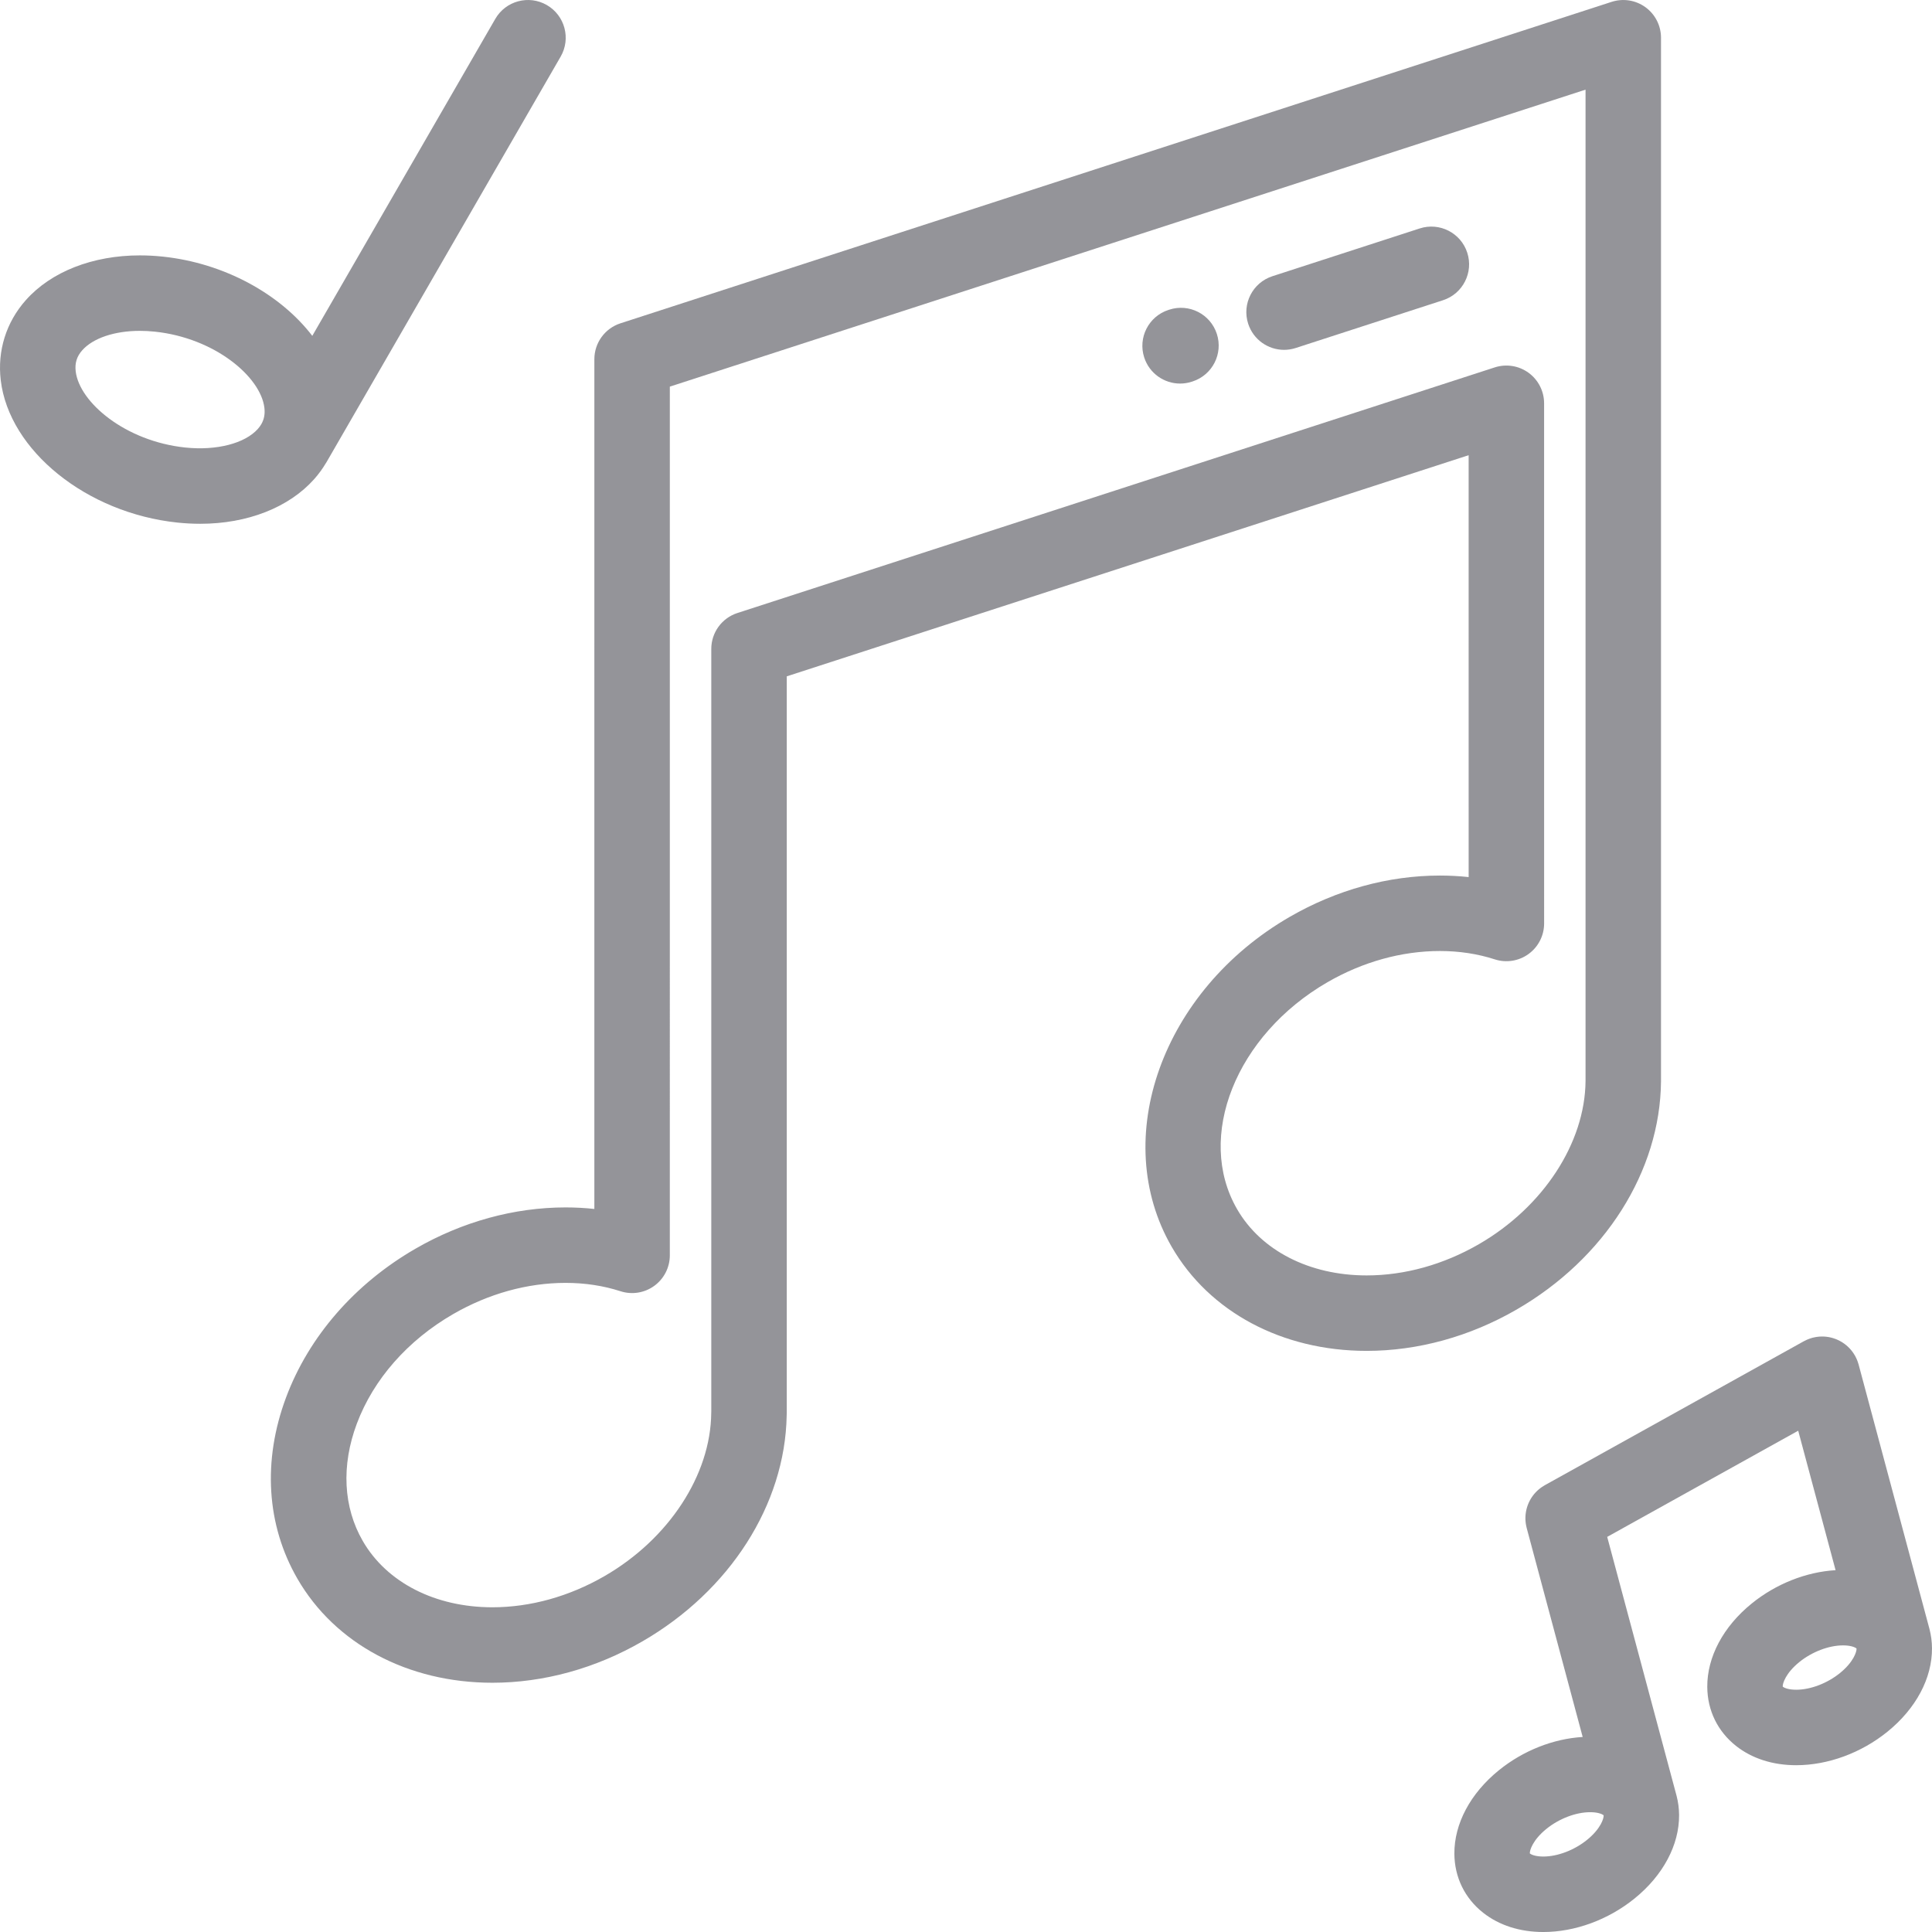
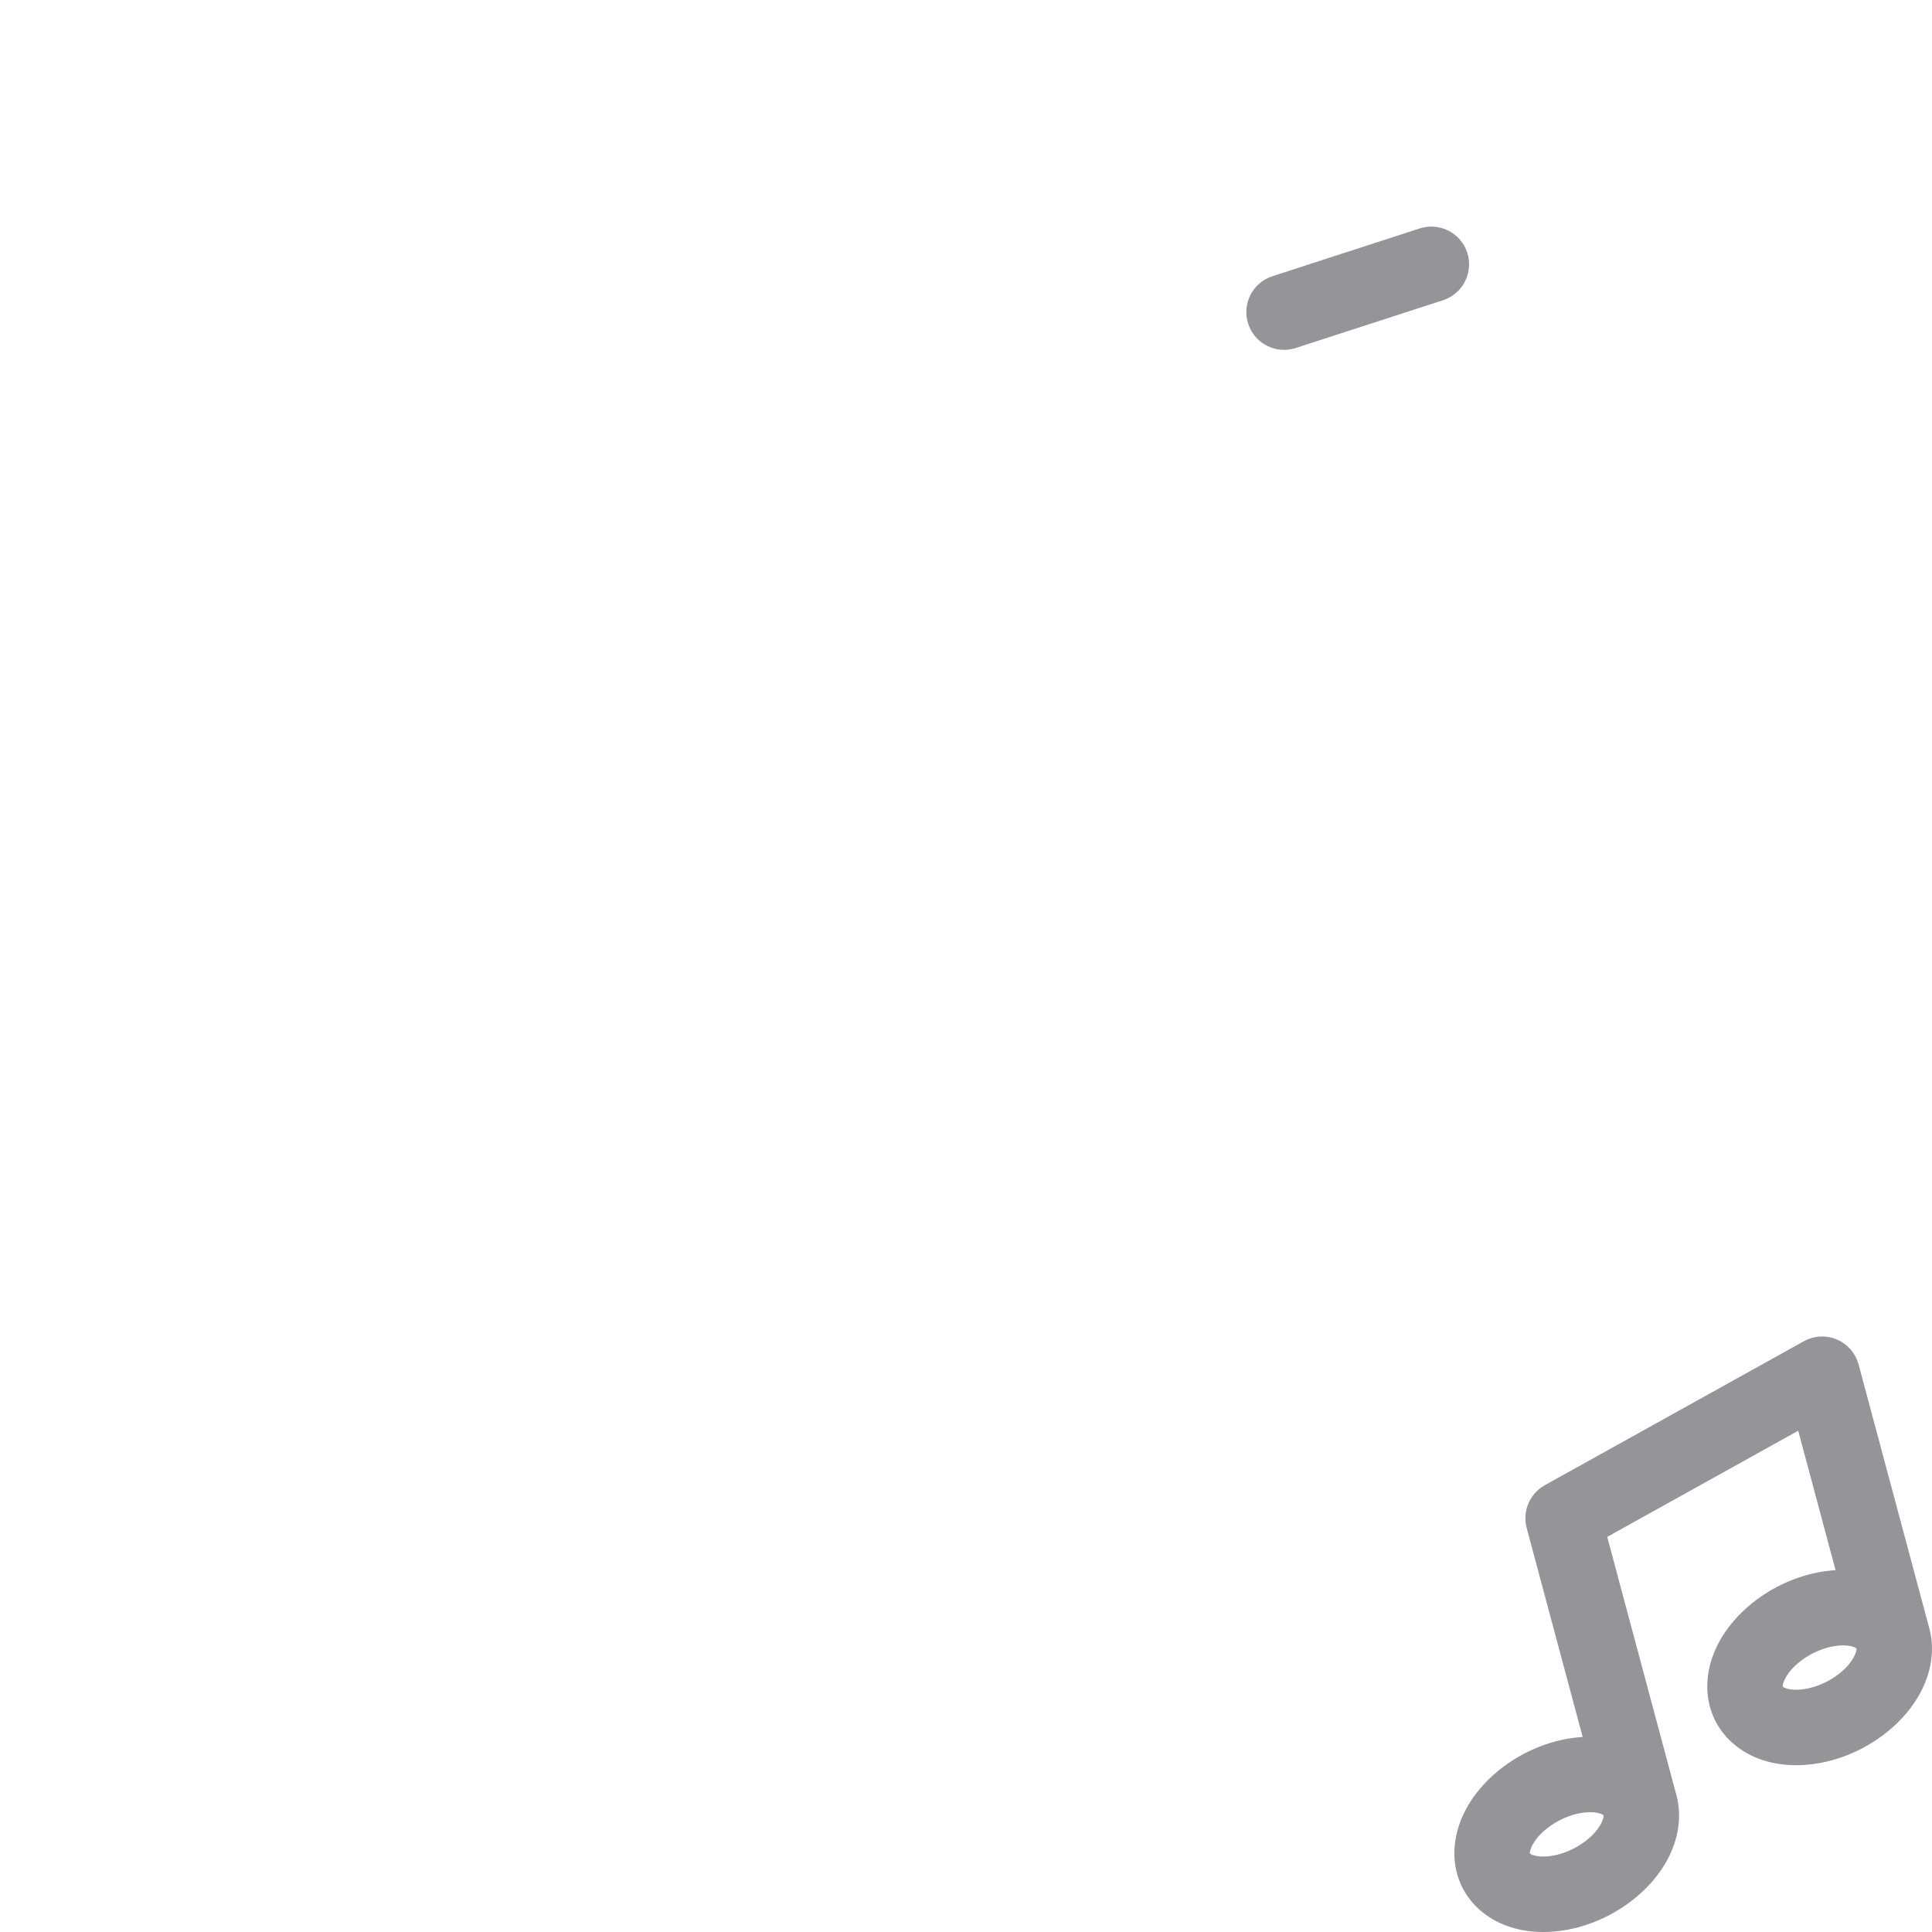
<svg xmlns="http://www.w3.org/2000/svg" version="1.1" viewBox="0 0 511.998 511.998" xml:space="preserve">
  <g>
    <g>
-       <path fill="#949499" d="M436.063,1.914c-2.587-1.881-5.92-2.408-8.965-1.423L164.427,85.68c-4.123,1.337-6.915,5.178-6.915,9.512l-0.002,225.193c-2.501-0.272-5.043-0.408-7.617-0.408c-13.631,0-27.388,3.783-39.784,10.939c-16.075,9.28-28.249,23.261-34.279,39.366c-6.286,16.788-5.226,33.867,2.987,48.091c9.967,17.264,29.278,27.571,51.656,27.572c0.002,0,0.002,0,0.004,0c13.588,0,27.325-3.784,39.726-10.943c23.227-13.41,37.848-36.299,38.273-59.842c0.014-0.213,0.021-0.428,0.021-0.645V179.238l180.705-58.606l0.005,111.805c-2.502-0.271-5.044-0.407-7.618-0.407c-13.63,0-27.387,3.782-39.782,10.938c-33.822,19.528-47.86,58.76-31.293,87.456c9.969,17.265,29.28,27.572,51.658,27.572c13.591,0,27.329-3.784,39.729-10.943c23.411-13.517,38.08-36.662,38.283-60.487V10.003C440.183,6.803,438.651,3.796,436.063,1.914z M391.901,329.733c-9.364,5.406-19.645,8.265-29.73,8.265c-15.148,0-27.984-6.569-34.337-17.573c-11.054-19.146-0.299-46.123,23.973-60.137c9.359-5.403,19.657-8.26,29.782-8.26c5.117,0,10.008,0.744,14.537,2.212c3.043,0.986,6.375,0.456,8.963-1.427c2.587-1.882,4.118-4.888,4.118-8.087L409.2,106.876c0-3.2-1.532-6.207-4.12-8.089c-2.588-1.881-5.921-2.408-8.965-1.423l-200.703,65.092c-4.123,1.337-6.915,5.178-6.915,9.512V374.01c-0.007,0.14-0.011,0.28-0.012,0.421c-0.139,16.436-11.241,33.412-28.282,43.251c-9.365,5.406-19.643,8.264-29.726,8.264c0,0-0.002,0-0.003,0c-15.149-0.001-27.985-6.569-34.337-17.572c-5.169-8.952-5.729-19.989-1.577-31.078c4.408-11.771,13.481-22.092,25.548-29.059c9.36-5.403,19.66-8.26,29.785-8.26c5.117,0,10.007,0.744,14.536,2.211c3.046,0.987,6.376,0.456,8.962-1.427c2.588-1.881,4.119-4.888,4.119-8.087l0.002-230.213l242.671-78.703l0.001,262.725C420.044,302.918,408.942,319.894,391.901,329.733z" />
-     </g>
+       </g>
  </g>
  <g>
    <g>
      <path fill="#949499" d="M511.344,431.763c-0.004-0.017-0.006-0.032-0.01-0.048l-0.083-0.312c-0.025-0.091-0.047-0.184-0.074-0.275L492.546,361.6c-0.015-0.055-0.037-0.107-0.052-0.162c-0.054-0.188-0.116-0.375-0.181-0.562c-0.051-0.146-0.104-0.291-0.161-0.434c-0.06-0.147-0.126-0.294-0.193-0.44c-0.081-0.174-0.164-0.346-0.253-0.514c-0.028-0.053-0.049-0.107-0.078-0.159c-0.037-0.066-0.081-0.126-0.12-0.191c-0.103-0.177-0.21-0.35-0.323-0.518c-0.076-0.113-0.155-0.225-0.235-0.334c-0.111-0.151-0.224-0.299-0.343-0.443c-0.098-0.119-0.197-0.234-0.3-0.348c-0.11-0.123-0.223-0.241-0.338-0.357c-0.12-0.121-0.242-0.238-0.367-0.352c-0.11-0.1-0.223-0.196-0.337-0.291c-0.136-0.113-0.274-0.223-0.415-0.327c-0.118-0.087-0.237-0.171-0.358-0.253c-0.143-0.096-0.286-0.189-0.433-0.278c-0.134-0.081-0.27-0.157-0.407-0.232c-0.138-0.075-0.277-0.147-0.418-0.216c-0.157-0.076-0.316-0.145-0.477-0.214c-0.127-0.053-0.254-0.105-0.383-0.152c-0.181-0.068-0.363-0.129-0.548-0.186c-0.115-0.035-0.231-0.07-0.348-0.102c-0.197-0.053-0.396-0.1-0.596-0.141c-0.113-0.022-0.225-0.045-0.338-0.064c-0.201-0.034-0.403-0.06-0.606-0.082c-0.123-0.013-0.245-0.024-0.368-0.033c-0.19-0.013-0.38-0.02-0.571-0.021c-0.146-0.002-0.292,0-0.438,0.005c-0.167,0.005-0.333,0.015-0.5,0.029c-0.176,0.014-0.351,0.034-0.526,0.059c-0.141,0.02-0.281,0.041-0.422,0.066c-0.199,0.035-0.397,0.079-0.595,0.128c-0.073,0.018-0.145,0.027-0.218,0.047c-0.056,0.015-0.108,0.037-0.164,0.053c-0.185,0.054-0.369,0.114-0.553,0.179c-0.15,0.053-0.3,0.107-0.446,0.166c-0.142,0.058-0.283,0.121-0.423,0.186c-0.181,0.083-0.359,0.17-0.534,0.263c-0.049,0.026-0.101,0.046-0.149,0.073l-68.64,38.15c-0.064,0.035-0.121,0.078-0.184,0.114c-0.181,0.106-0.358,0.216-0.531,0.331c-0.111,0.074-0.219,0.151-0.326,0.229c-0.153,0.112-0.302,0.227-0.447,0.347c-0.119,0.098-0.235,0.197-0.349,0.3c-0.12,0.108-0.237,0.22-0.352,0.333c-0.125,0.123-0.245,0.249-0.362,0.379c-0.094,0.103-0.186,0.211-0.276,0.318c-0.119,0.145-0.235,0.29-0.345,0.439c-0.08,0.107-0.156,0.216-0.231,0.326c-0.105,0.154-0.206,0.311-0.301,0.47c-0.072,0.119-0.14,0.241-0.207,0.363c-0.084,0.153-0.165,0.309-0.24,0.466c-0.067,0.139-0.129,0.279-0.189,0.422c-0.062,0.147-0.122,0.293-0.177,0.442c-0.06,0.159-0.113,0.321-0.164,0.483c-0.043,0.139-0.085,0.275-0.121,0.415c-0.047,0.175-0.087,0.353-0.125,0.53c-0.028,0.135-0.054,0.27-0.077,0.404c-0.03,0.181-0.054,0.361-0.074,0.543c-0.016,0.143-0.029,0.287-0.038,0.431c-0.012,0.171-0.018,0.343-0.02,0.516c-0.003,0.163-0.001,0.325,0.005,0.488c0.005,0.152,0.014,0.305,0.027,0.458c0.015,0.188,0.036,0.375,0.062,0.562c0.019,0.132,0.039,0.264,0.063,0.395c0.037,0.204,0.081,0.406,0.13,0.609c0.018,0.07,0.027,0.142,0.046,0.213l14.841,55.388c-7.799,0.464-15.796,3.62-22.22,8.83c-7.543,6.115-11.838,14.178-11.782,22.119c0.044,6.241,2.759,11.798,7.643,15.645c4.229,3.332,9.734,5.093,15.919,5.093c8.412,0,17.235-3.242,24.207-8.896c7.544-6.117,11.838-14.18,11.782-22.121c-0.012-1.741-0.24-3.427-0.657-5.039c-0.002-0.008-0.003-0.017-0.005-0.024l-0.043-0.162c-0.04-0.148-0.076-0.297-0.119-0.444l-18.227-68.026l50.619-28.135l9.903,36.957c-7.799,0.464-15.796,3.62-22.221,8.83c-7.543,6.116-11.837,14.179-11.781,22.12c0.044,6.241,2.758,11.797,7.643,15.644c4.229,3.332,9.734,5.093,15.919,5.093c8.411,0,17.235-3.242,24.208-8.896c7.543-6.117,11.836-14.18,11.78-22.12C511.983,435.047,511.758,433.369,511.344,431.763z M420.6,487.569c-3.37,2.733-7.819,4.431-11.611,4.431c-1.86,0-3.05-0.415-3.544-0.804c-0.008-0.007-0.016-0.013-0.022-0.017c-0.075-0.799,0.78-3.581,4.381-6.5c3.371-2.733,7.82-4.432,11.611-4.432c1.86,0,3.05,0.415,3.544,0.805c0.008,0.006,0.015,0.012,0.022,0.018C425.057,481.867,424.2,484.65,420.6,487.569z M487.62,443.365c-3.372,2.733-7.821,4.431-11.613,4.431c-1.86,0-3.05-0.415-3.544-0.804c-0.008-0.007-0.015-0.013-0.022-0.017c-0.075-0.799,0.781-3.581,4.381-6.5c3.371-2.733,7.82-4.432,11.611-4.432c1.861,0,3.051,0.416,3.544,0.804c0.008,0.006,0.015,0.012,0.022,0.018C492.074,437.662,491.219,440.445,487.62,443.365z" />
    </g>
  </g>
  <g>
    <g>
-       <path fill="#949499" d="M144.919,1.342c-4.784-2.762-10.899-1.123-13.66,3.66L82.761,89.004c-8.439-11.013-23.237-19.288-39.664-21.005c-2.027-0.211-4.058-0.318-6.038-0.318c-12.508,0-23.522,4.323-30.217,11.86c-5.213,5.869-7.573,13.411-6.643,21.234c2.214,18.637,22.785,35.202,46.831,37.715c2.027,0.211,4.059,0.318,6.038,0.318c12.508,0,23.521-4.323,30.216-11.86c1.166-1.313,2.181-2.713,3.056-4.177c0.043-0.07,0.095-0.132,0.136-0.203l62.104-107.566C151.34,10.219,149.701,4.104,144.919,1.342z M69.275,112.363l-0.053,0.093c-0.246,0.414-0.541,0.817-0.89,1.211c-3.411,3.839-10.92,5.8-19.223,4.932c-15.903-1.662-28.073-11.971-29.048-20.183c-0.26-2.189,0.291-3.967,1.735-5.593c2.86-3.221,8.566-5.143,15.264-5.143c1.288,0,2.621,0.07,3.96,0.21c15.903,1.662,28.072,11.97,29.047,20.183C70.26,109.694,70.004,111.088,69.275,112.363z" />
-     </g>
+       </g>
  </g>
  <g>
    <g>
      <path fill="#949499" d="M388.837,66.966c-1.703-5.253-7.344-8.129-12.596-6.428l-39.034,12.658c-5.254,1.704-8.131,7.344-6.428,12.598c1.371,4.229,5.292,6.918,9.51,6.918c1.022,0,2.062-0.158,3.086-0.49l39.034-12.658C387.663,77.86,390.54,72.22,388.837,66.966z" />
    </g>
  </g>
  <g>
    <g>
-       <path fill="#949499" d="M322.471,88.473c-1.712-5.25-7.356-8.12-12.607-6.406l-0.225,0.073c-5.251,1.712-8.119,7.356-6.407,12.607c1.376,4.221,5.294,6.902,9.505,6.902c1.027,0,2.072-0.16,3.102-0.496l0.225-0.073C321.315,99.368,324.183,93.724,322.471,88.473z" />
-     </g>
+       </g>
  </g>
</svg>